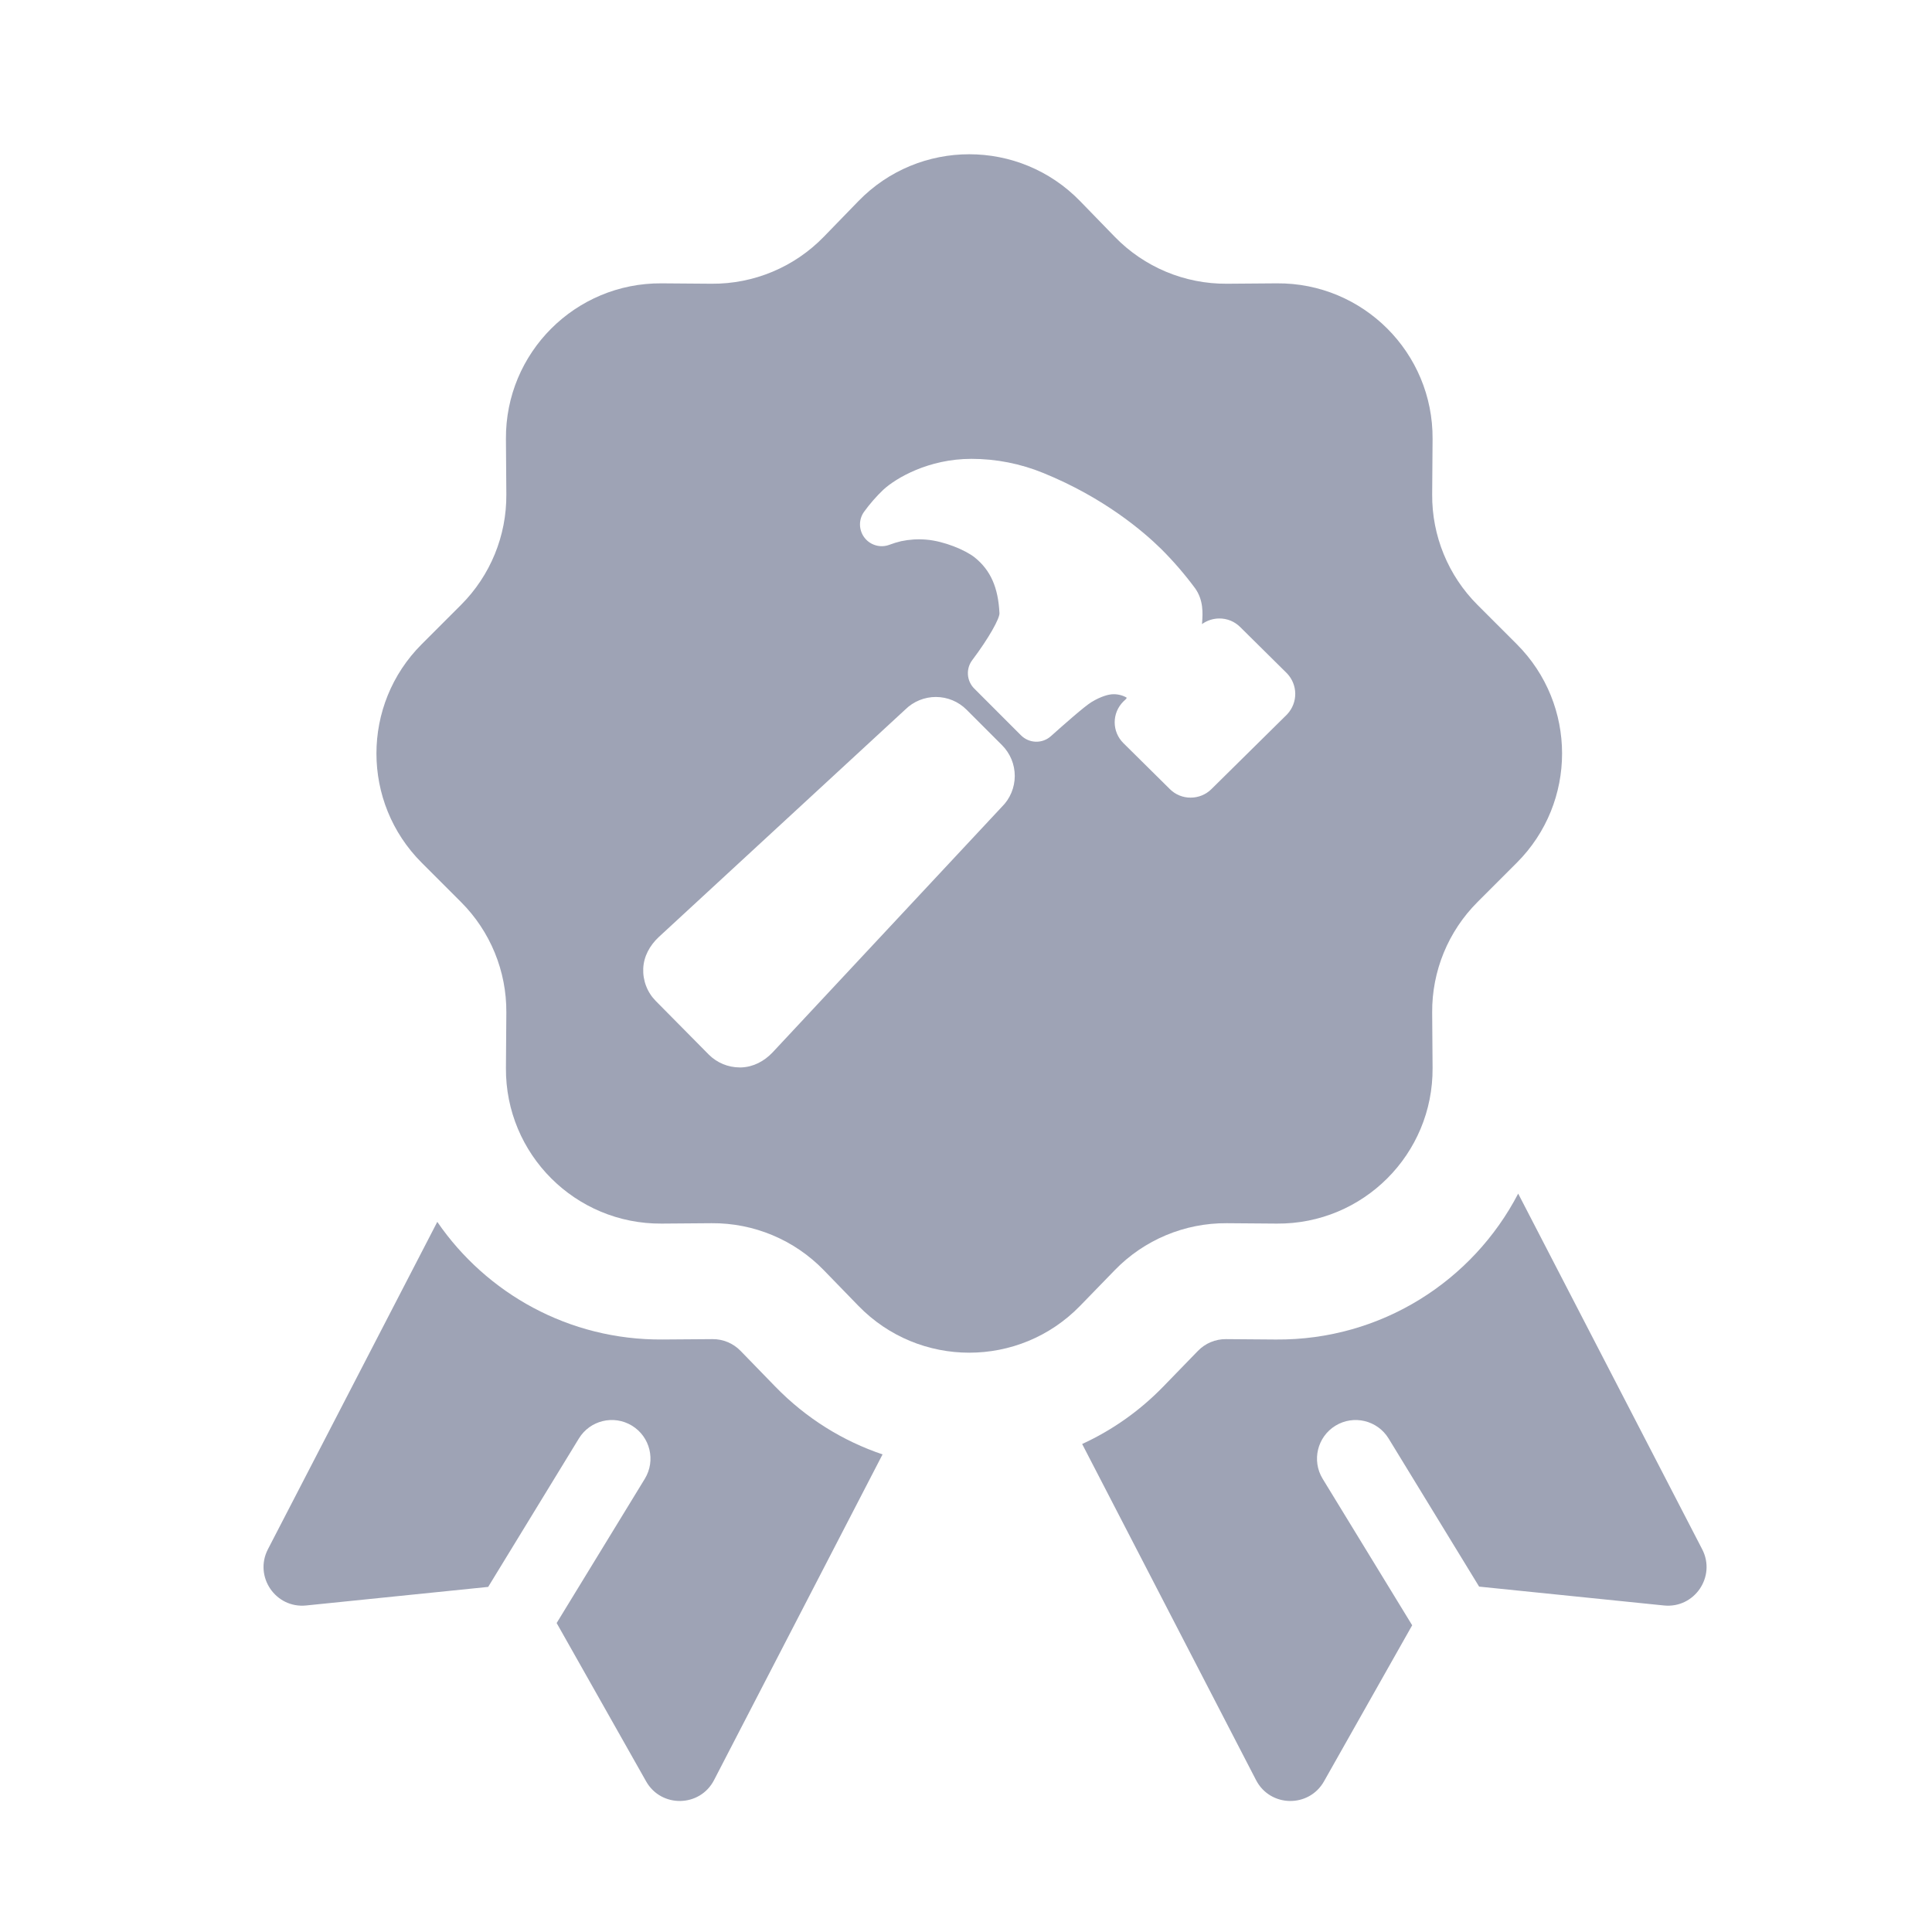
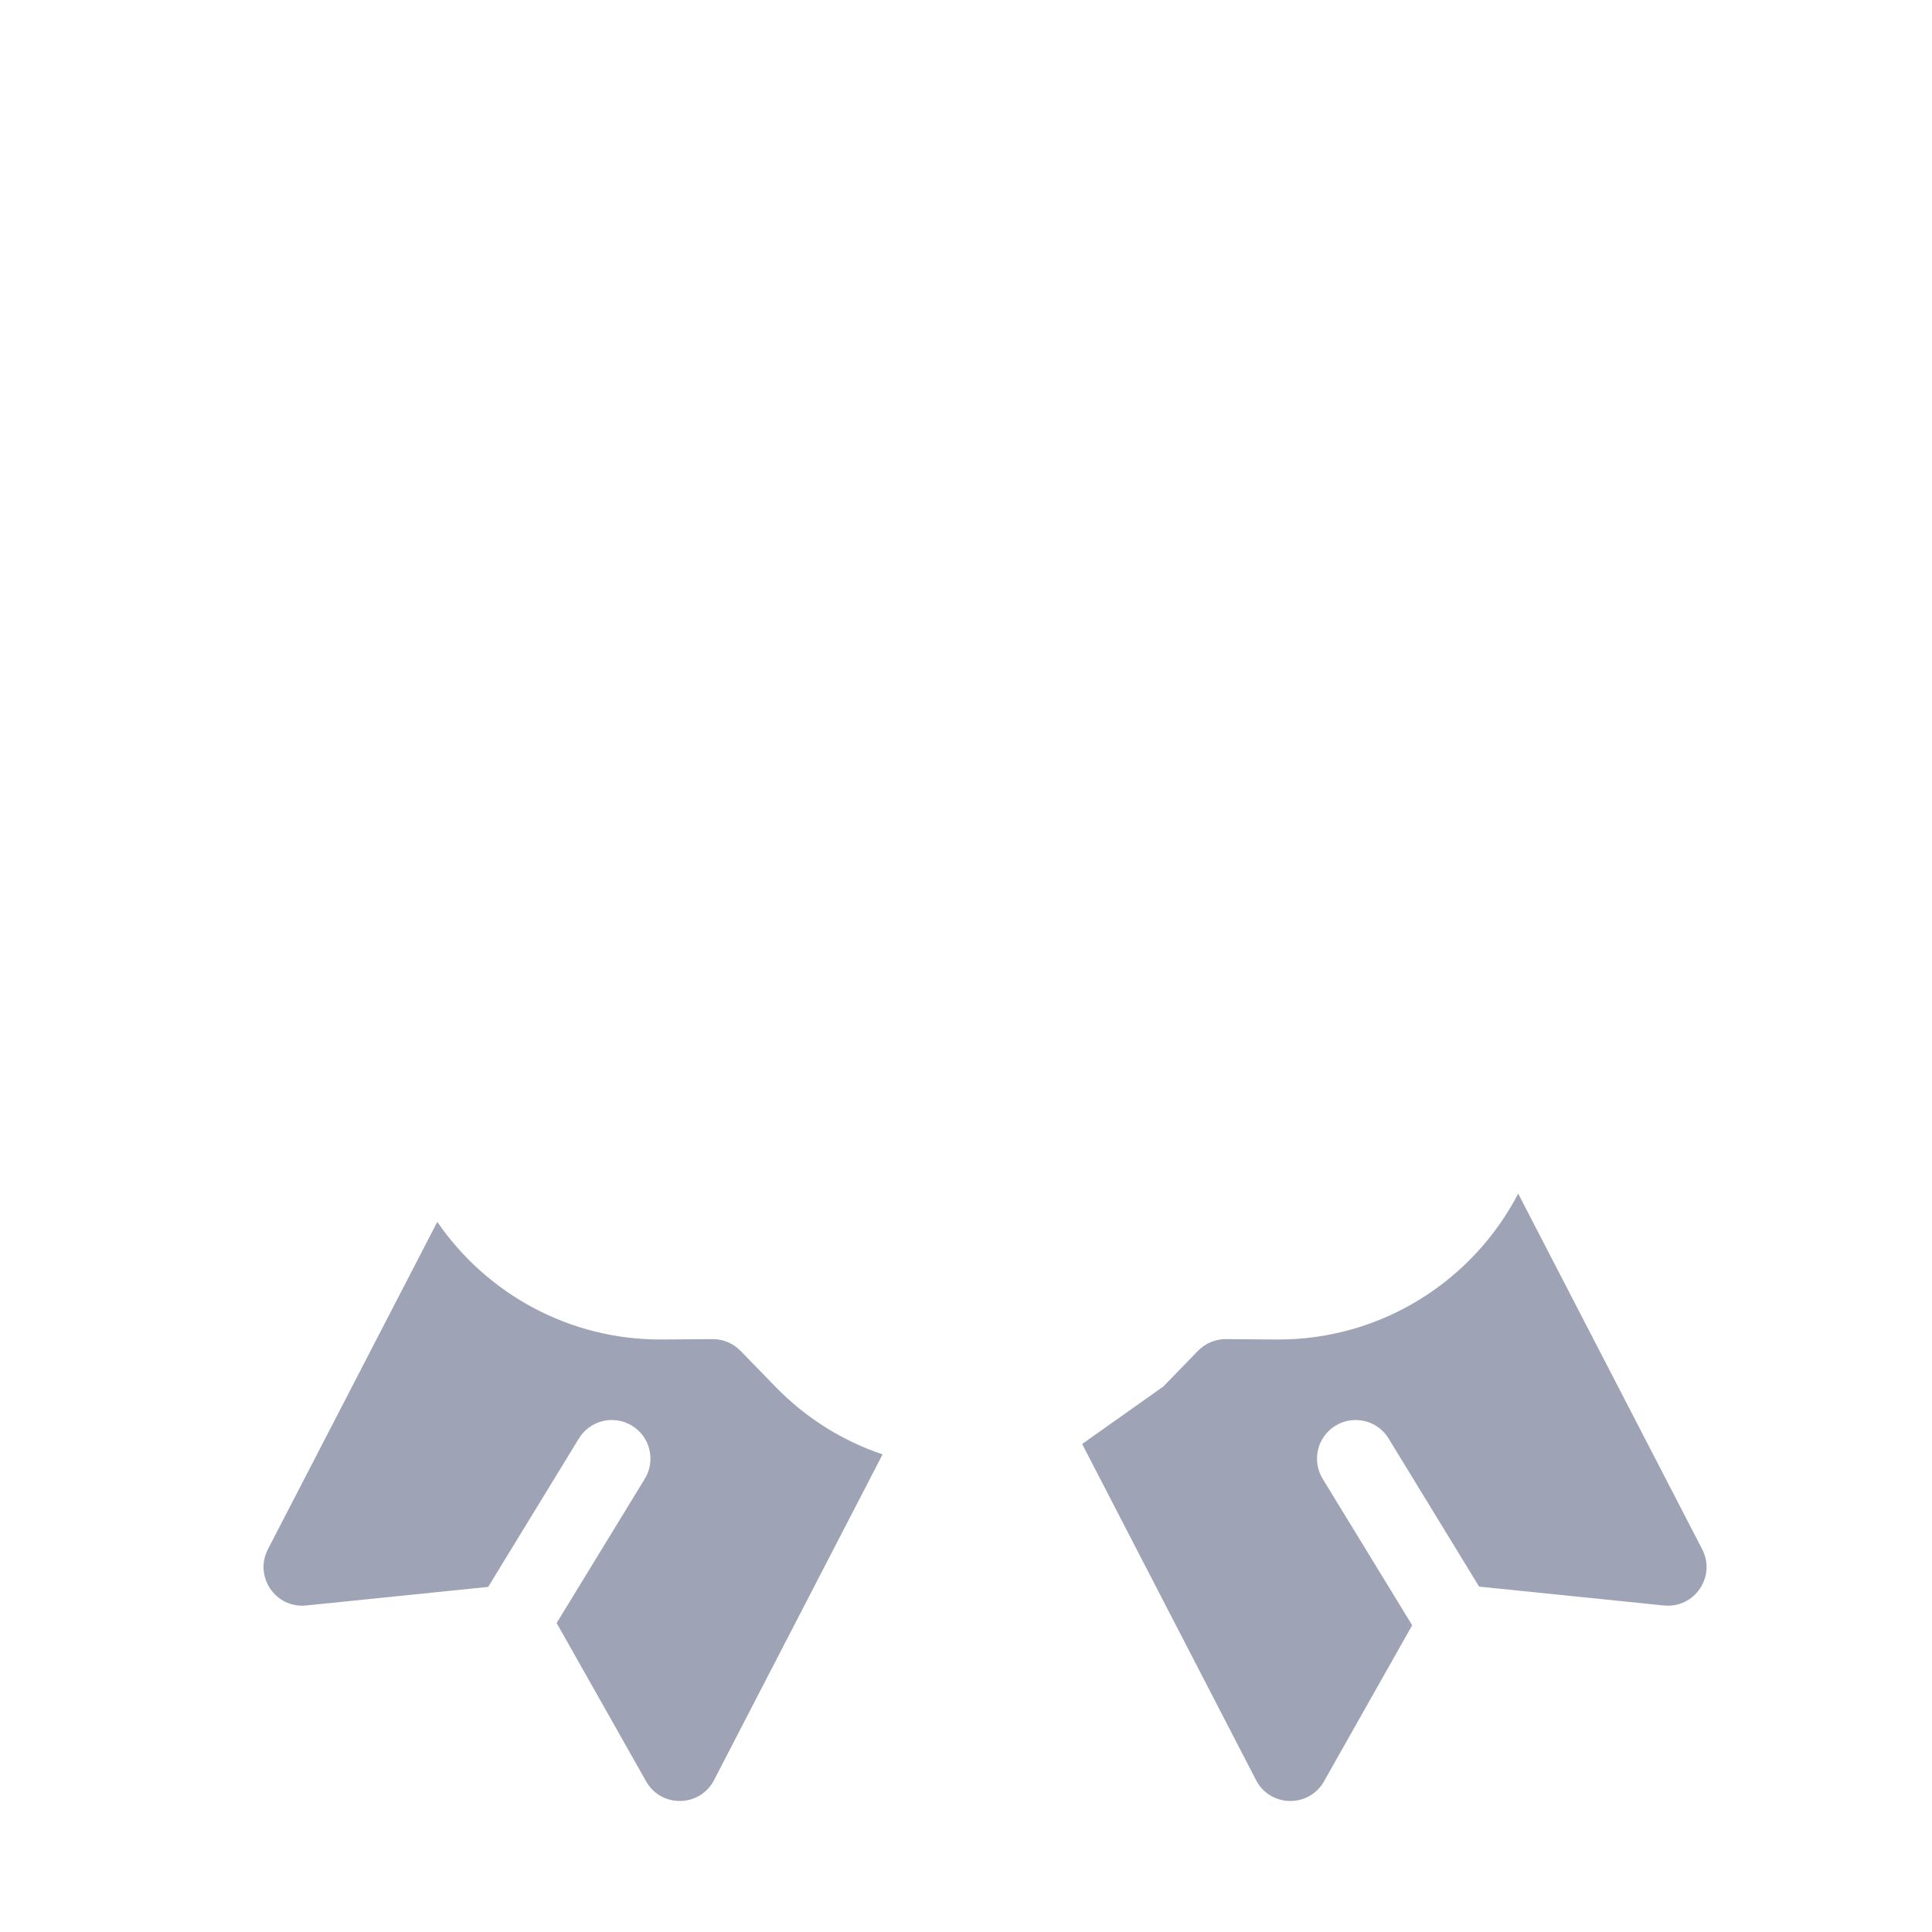
<svg xmlns="http://www.w3.org/2000/svg" width="100" height="100" viewBox="0 0 100 100" fill="none">
  <g id="Ic_Guarantee-Filled">
    <g id="Union">
-       <path fill-rule="evenodd" clip-rule="evenodd" d="M44.429 10.412C47.571 7.175 52.766 7.175 55.908 10.412L57.702 12.259C59.223 13.825 61.318 14.702 63.502 14.686L66.09 14.666C70.555 14.632 74.183 18.26 74.15 22.725L74.129 25.59C74.113 27.733 74.958 29.792 76.473 31.307L78.508 33.342C81.634 36.466 81.634 41.533 78.508 44.657L76.473 46.692C74.958 48.207 74.113 50.267 74.129 52.409L74.15 55.274C74.183 59.739 70.555 63.367 66.09 63.333L63.502 63.313C61.318 63.297 59.223 64.174 57.702 65.741L55.908 67.588C52.766 70.824 47.571 70.824 44.429 67.588L42.636 65.741C41.114 64.174 39.019 63.297 36.835 63.313L34.247 63.333C29.782 63.367 26.154 59.739 26.187 55.274L26.208 52.409C26.224 50.267 25.379 48.207 23.864 46.692L21.829 44.657C18.703 41.533 18.703 36.466 21.829 33.342L23.864 31.307C25.379 29.792 26.224 27.733 26.208 25.59L26.187 22.725C26.154 18.26 29.782 14.632 34.247 14.666L36.835 14.686C39.019 14.702 41.114 13.825 42.636 12.259L44.429 10.412ZM51.866 38.571L50.03 36.735C49.61 36.314 49.04 36.077 48.445 36.075C47.85 36.074 47.279 36.308 46.856 36.726L34.092 48.506C33.628 48.944 33.322 49.502 33.294 50.127C33.281 50.437 33.331 50.746 33.443 51.036C33.554 51.326 33.724 51.589 33.942 51.81L36.684 54.583L36.686 54.585L36.689 54.588C37.113 55.01 37.686 55.248 38.284 55.25H38.367C38.992 55.227 39.552 54.934 39.996 54.465L51.858 41.759C52.069 41.551 52.236 41.303 52.35 41.029C52.464 40.756 52.523 40.463 52.524 40.167C52.525 39.871 52.467 39.577 52.354 39.303C52.241 39.03 52.075 38.781 51.866 38.571ZM66.62 34.859L66.599 34.838L64.189 32.453C64.048 32.312 63.88 32.201 63.696 32.125C63.511 32.05 63.314 32.011 63.114 32.012C62.792 32.013 62.477 32.115 62.215 32.303C62.215 32.282 62.217 32.261 62.219 32.241L62.221 32.218L62.222 32.214C62.254 31.757 62.301 31.068 61.856 30.445C61.325 29.729 60.742 29.053 60.112 28.424L60.109 28.42L60.106 28.418C59.17 27.496 57.132 25.758 54.009 24.485C52.825 23.999 51.557 23.749 50.277 23.75C48.058 23.75 46.37 24.751 45.724 25.345C45.358 25.694 45.025 26.076 44.727 26.485C44.585 26.681 44.51 26.918 44.513 27.16C44.517 27.402 44.598 27.637 44.745 27.829C44.892 28.022 45.098 28.161 45.331 28.227C45.564 28.294 45.812 28.283 46.038 28.197C46.236 28.123 46.437 28.061 46.642 28.012C47.068 27.922 47.505 27.894 47.939 27.931C48.866 28.007 49.963 28.468 50.448 28.851C51.271 29.513 51.667 30.404 51.732 31.74C51.745 32.009 51.19 33.016 50.326 34.165C50.162 34.382 50.081 34.651 50.1 34.922C50.119 35.194 50.235 35.449 50.428 35.641L52.847 38.061C53.051 38.264 53.325 38.383 53.612 38.391C53.9 38.399 54.18 38.296 54.394 38.104C55.078 37.493 56.12 36.572 56.485 36.346C57.025 36.014 57.412 35.95 57.518 35.939C57.794 35.912 58.071 35.97 58.312 36.106C58.313 36.118 58.312 36.13 58.308 36.142C58.306 36.149 58.303 36.156 58.298 36.162C58.296 36.166 58.293 36.17 58.29 36.173L58.162 36.294L58.141 36.314C58 36.455 57.888 36.623 57.811 36.807C57.735 36.991 57.696 37.189 57.696 37.389C57.697 37.588 57.736 37.786 57.813 37.97C57.89 38.154 58.003 38.321 58.145 38.462L60.554 40.846C60.695 40.986 60.862 41.098 61.047 41.173C61.231 41.248 61.429 41.287 61.628 41.285C62.028 41.286 62.413 41.129 62.698 40.849L66.601 36.995C66.614 36.981 66.627 36.967 66.64 36.953C66.902 36.666 67.045 36.291 67.042 35.903C67.038 35.514 66.887 35.141 66.62 34.859Z" fill="#9EA3B5" />
-       <path d="M56.012 74.741L65.013 92.138C65.743 93.549 67.748 93.586 68.53 92.202L73.094 84.124L68.461 76.543C67.885 75.6 68.182 74.37 69.125 73.793C70.067 73.218 71.298 73.515 71.874 74.457L76.559 82.123L86.126 83.099C87.707 83.26 88.835 81.602 88.105 80.19L78.581 61.781C76.233 66.298 71.494 69.374 66.044 69.333L63.456 69.313C62.911 69.309 62.387 69.528 62.006 69.92L60.213 71.767C58.969 73.048 57.541 74.04 56.012 74.741Z" fill="#9EA3B5" />
+       <path d="M56.012 74.741L65.013 92.138C65.743 93.549 67.748 93.586 68.53 92.202L73.094 84.124L68.461 76.543C67.885 75.6 68.182 74.37 69.125 73.793C70.067 73.218 71.298 73.515 71.874 74.457L76.559 82.123L86.126 83.099C87.707 83.26 88.835 81.602 88.105 80.19L78.581 61.781C76.233 66.298 71.494 69.374 66.044 69.333L63.456 69.313C62.911 69.309 62.387 69.528 62.006 69.92L60.213 71.767Z" fill="#9EA3B5" />
      <path d="M22.634 63.244L13.867 80.19C13.137 81.601 14.265 83.26 15.846 83.099L25.268 82.138L29.962 74.457C30.538 73.514 31.768 73.217 32.711 73.793C33.654 74.369 33.951 75.6 33.375 76.543L28.812 84.008L33.442 92.202C34.224 93.586 36.229 93.549 36.959 92.137L45.681 75.279C43.642 74.591 41.73 73.421 40.124 71.766L38.331 69.92C37.95 69.528 37.426 69.309 36.881 69.313L34.293 69.332C29.454 69.369 25.177 66.948 22.634 63.244Z" fill="#9EA3B5" />
    </g>
  </g>
</svg>